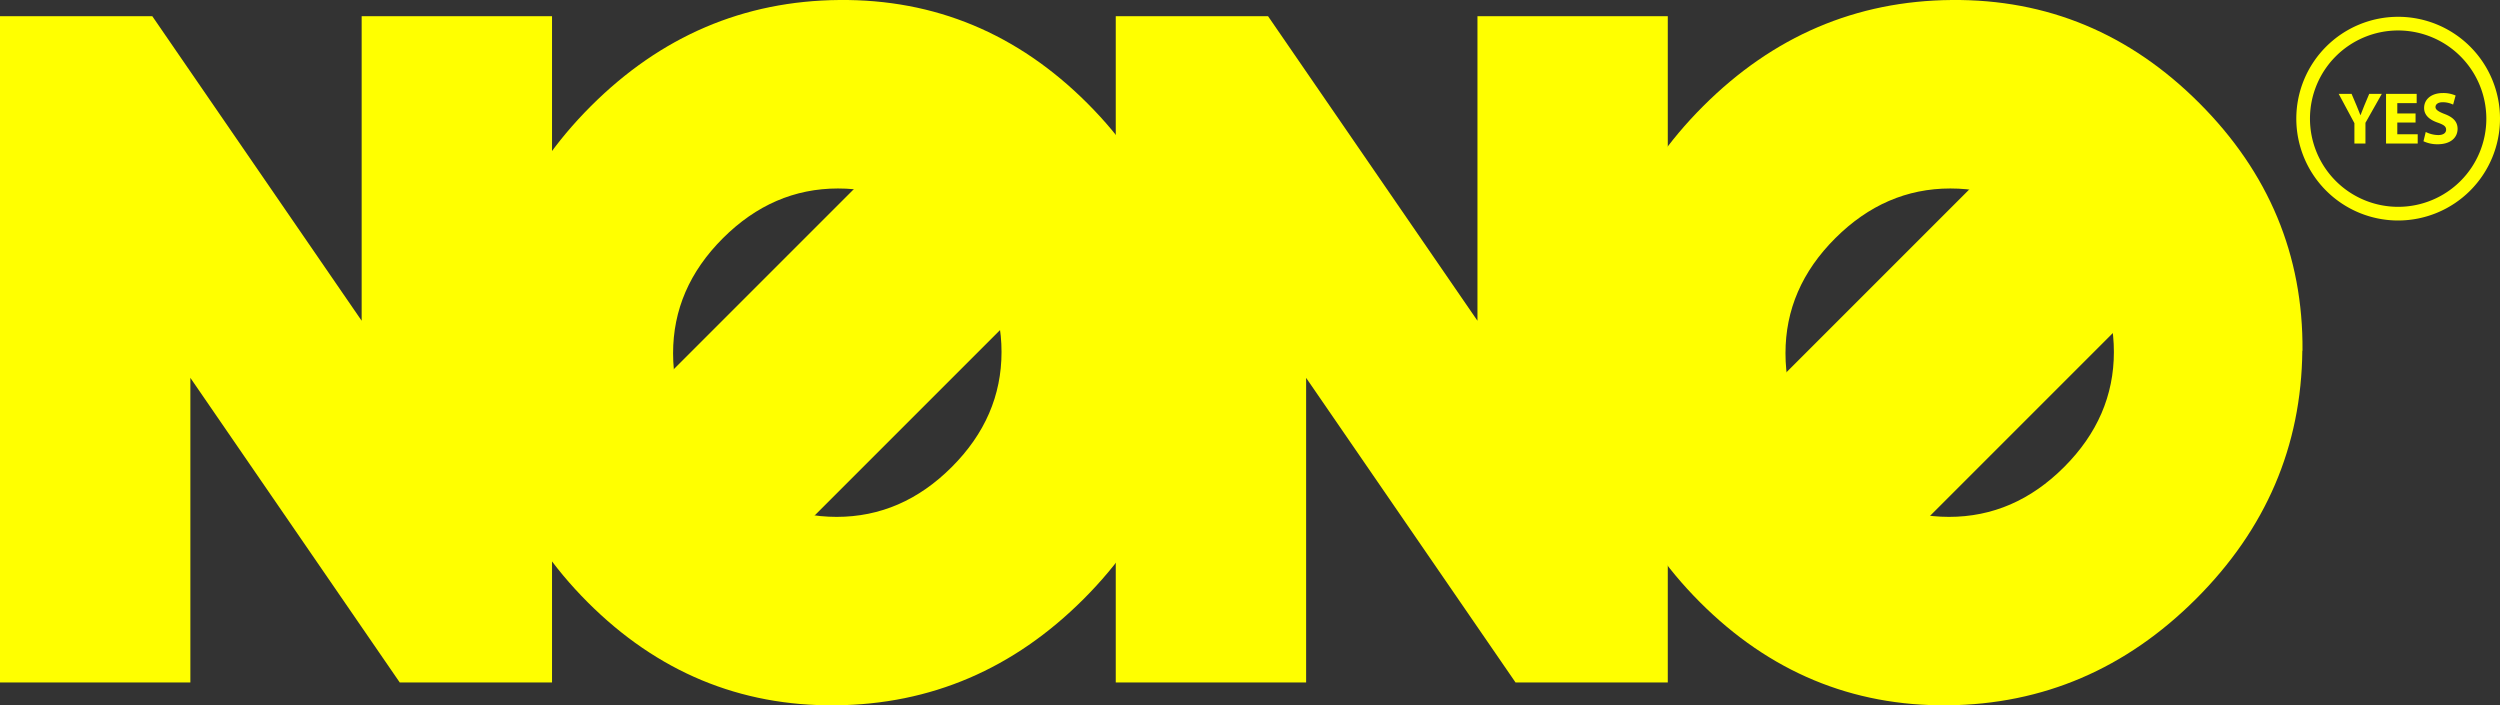
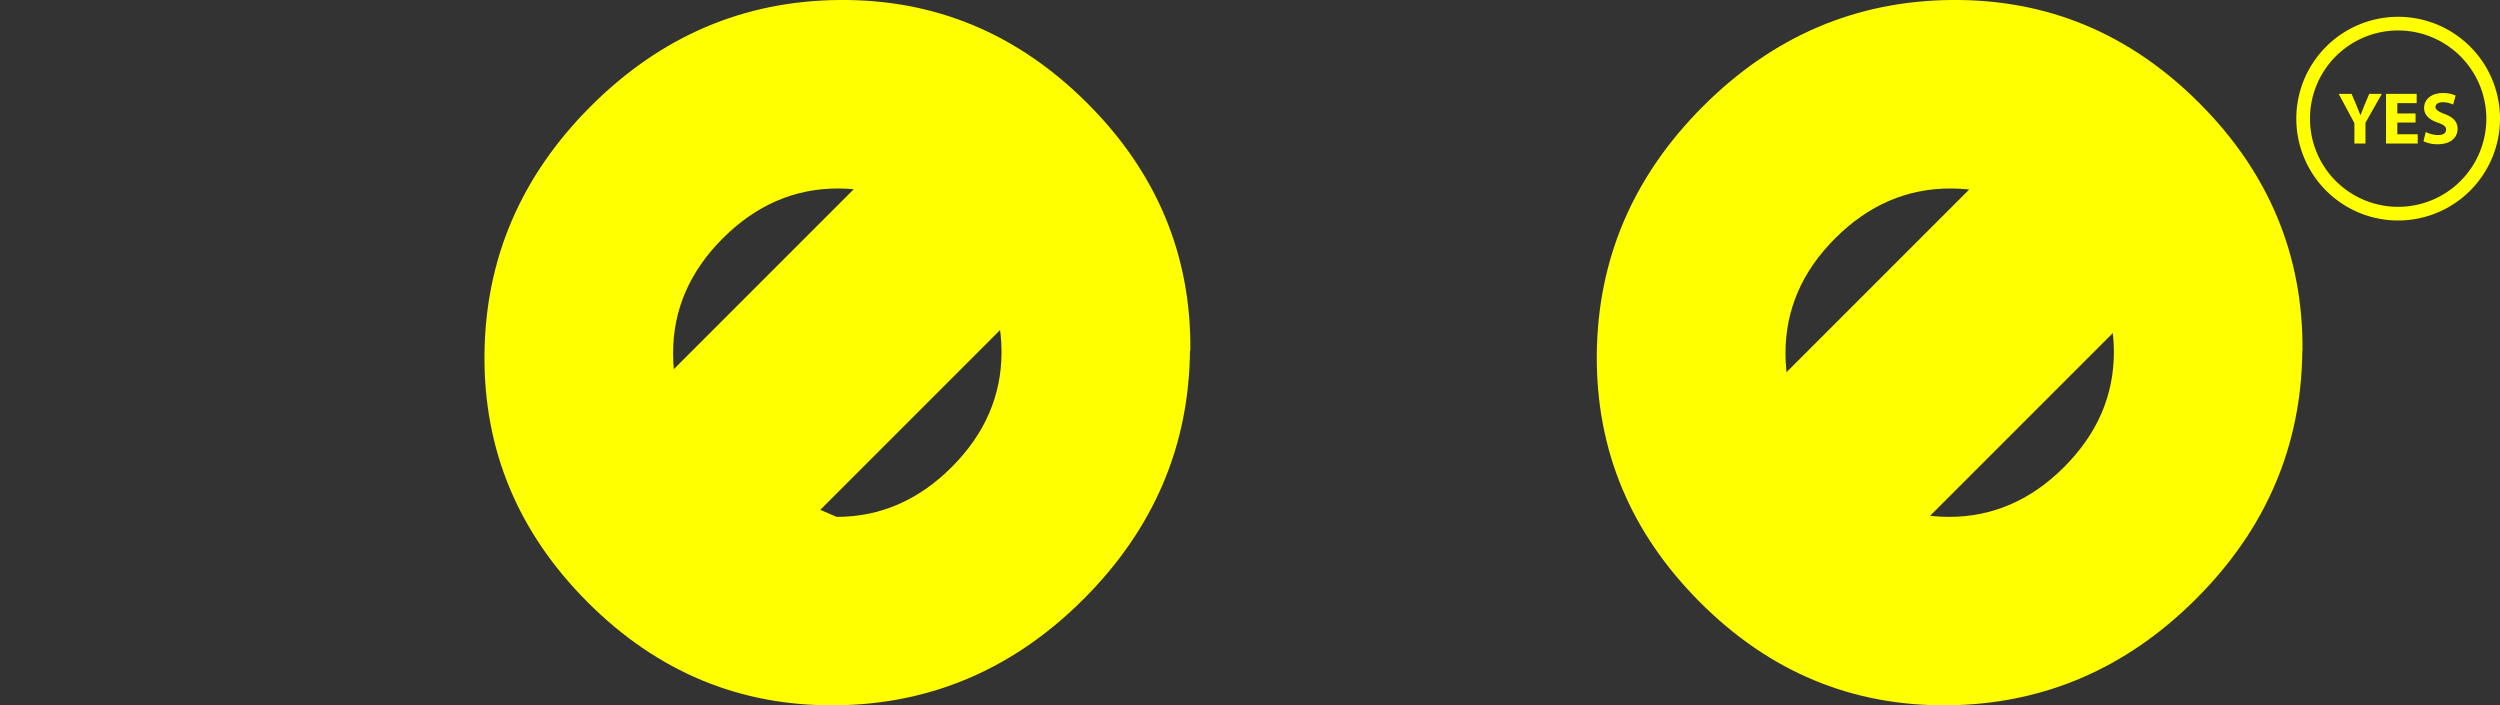
<svg xmlns="http://www.w3.org/2000/svg" id="Layer_1" data-name="Layer 1" viewBox="0 0 581.76 164.14">
  <rect x="0" y="0" width="581.76" height="164.14" fill="#333333" stroke="none" />
  <defs>
    <style>.cls-1{fill:#ff0;}.cls-2{fill:none;}</style>
  </defs>
-   <polygon class="cls-1" points="84.16 3.77 84.16 74.64 35.44 3.77 0 3.77 0 158.81 44.3 158.81 44.3 87.93 93.02 158.81 128.46 158.81 128.46 3.77 84.16 3.77" />
-   <polygon class="cls-1" points="343.81 3.77 388.1 3.77 388.1 158.81 352.67 158.81 303.94 87.93 303.94 158.81 259.64 158.81 259.64 3.77 295.08 3.77 343.81 74.64 343.81 3.77" />
-   <path class="cls-1" d="M194.69,120.28q15.19,0,26.78-11.59t11.59-26.78q0-15.18-11.43-26.62T195,43.86q-15.18,0-26.78,11.58T156.63,82.22q0,15.21,11.44,26.63t26.62,11.43M276.91,81.6q-.32,33.36-24.74,57.79t-57.79,24.74q-33.36.31-57.64-24t-24-57.63q.31-33.36,24.75-57.79T195.32,0Q228.67-.3,253,24t24,57.64" />
-   <rect class="cls-2" x="0.79" width="535.77" height="164.14" />
+   <path class="cls-1" d="M194.69,120.28q15.19,0,26.78-11.59t11.59-26.78q0-15.18-11.43-26.62T195,43.86q-15.18,0-26.78,11.58T156.63,82.22q0,15.21,11.44,26.63M276.91,81.6q-.32,33.36-24.74,57.79t-57.79,24.74q-33.36.31-57.64-24t-24-57.63q.31-33.36,24.75-57.79T195.32,0Q228.67-.3,253,24t24,57.64" />
  <rect class="cls-1" x="136.97" y="59.08" width="112.88" height="47.25" transform="translate(-1.84 160.99) rotate(-45)" />
  <path class="cls-1" d="M453.54,120.28q15.19,0,26.78-11.59t11.59-26.78q0-15.18-11.43-26.62T453.85,43.86q-15.18,0-26.78,11.58T415.49,82.22q0,15.21,11.43,26.63t26.62,11.43M535.76,81.6Q535.44,115,511,139.39t-57.79,24.74q-33.36.31-57.63-24t-24-57.63q.31-33.36,24.75-57.79T454.17,0q33.36-.3,57.63,24t24,57.64" />
-   <rect class="cls-2" x="0.79" width="535.77" height="164.14" />
  <rect class="cls-1" x="396.61" y="59.08" width="112.88" height="47.25" transform="translate(74.21 344.58) rotate(-45)" />
  <path class="cls-1" d="M558.06,51.31a23.7,23.7,0,1,1,23.7-23.7A23.72,23.72,0,0,1,558.06,51.31Zm0-44.22a20.52,20.52,0,1,0,20.52,20.52A20.55,20.55,0,0,0,558.06,7.09Z" />
  <path class="cls-1" d="M547.88,33.4V28.66l-3.66-6.82h3l1.18,2.78c.36.84.6,1.45.89,2.21h0c.26-.72.53-1.39.87-2.21l1.17-2.78h2.93l-3.81,6.74V33.4Z" />
  <path class="cls-1" d="M562.11,28.51h-4.25v2.74h4.75V33.4h-7.37V21.84h7.13V24h-4.51v2.4h4.25Z" />
  <path class="cls-1" d="M564.48,30.71a6.68,6.68,0,0,0,2.9.72c1.2,0,1.84-.5,1.84-1.26s-.55-1.13-1.94-1.63c-1.92-.66-3.18-1.73-3.18-3.41,0-2,1.65-3.48,4.38-3.48a7.1,7.1,0,0,1,2.95.58l-.58,2.11a5.58,5.58,0,0,0-2.42-.55c-1.14,0-1.68.52-1.68,1.12s.65,1.06,2.14,1.63c2,.75,3,1.82,3,3.44,0,1.94-1.49,3.59-4.66,3.59a7.59,7.59,0,0,1-3.28-.7Z" />
</svg>